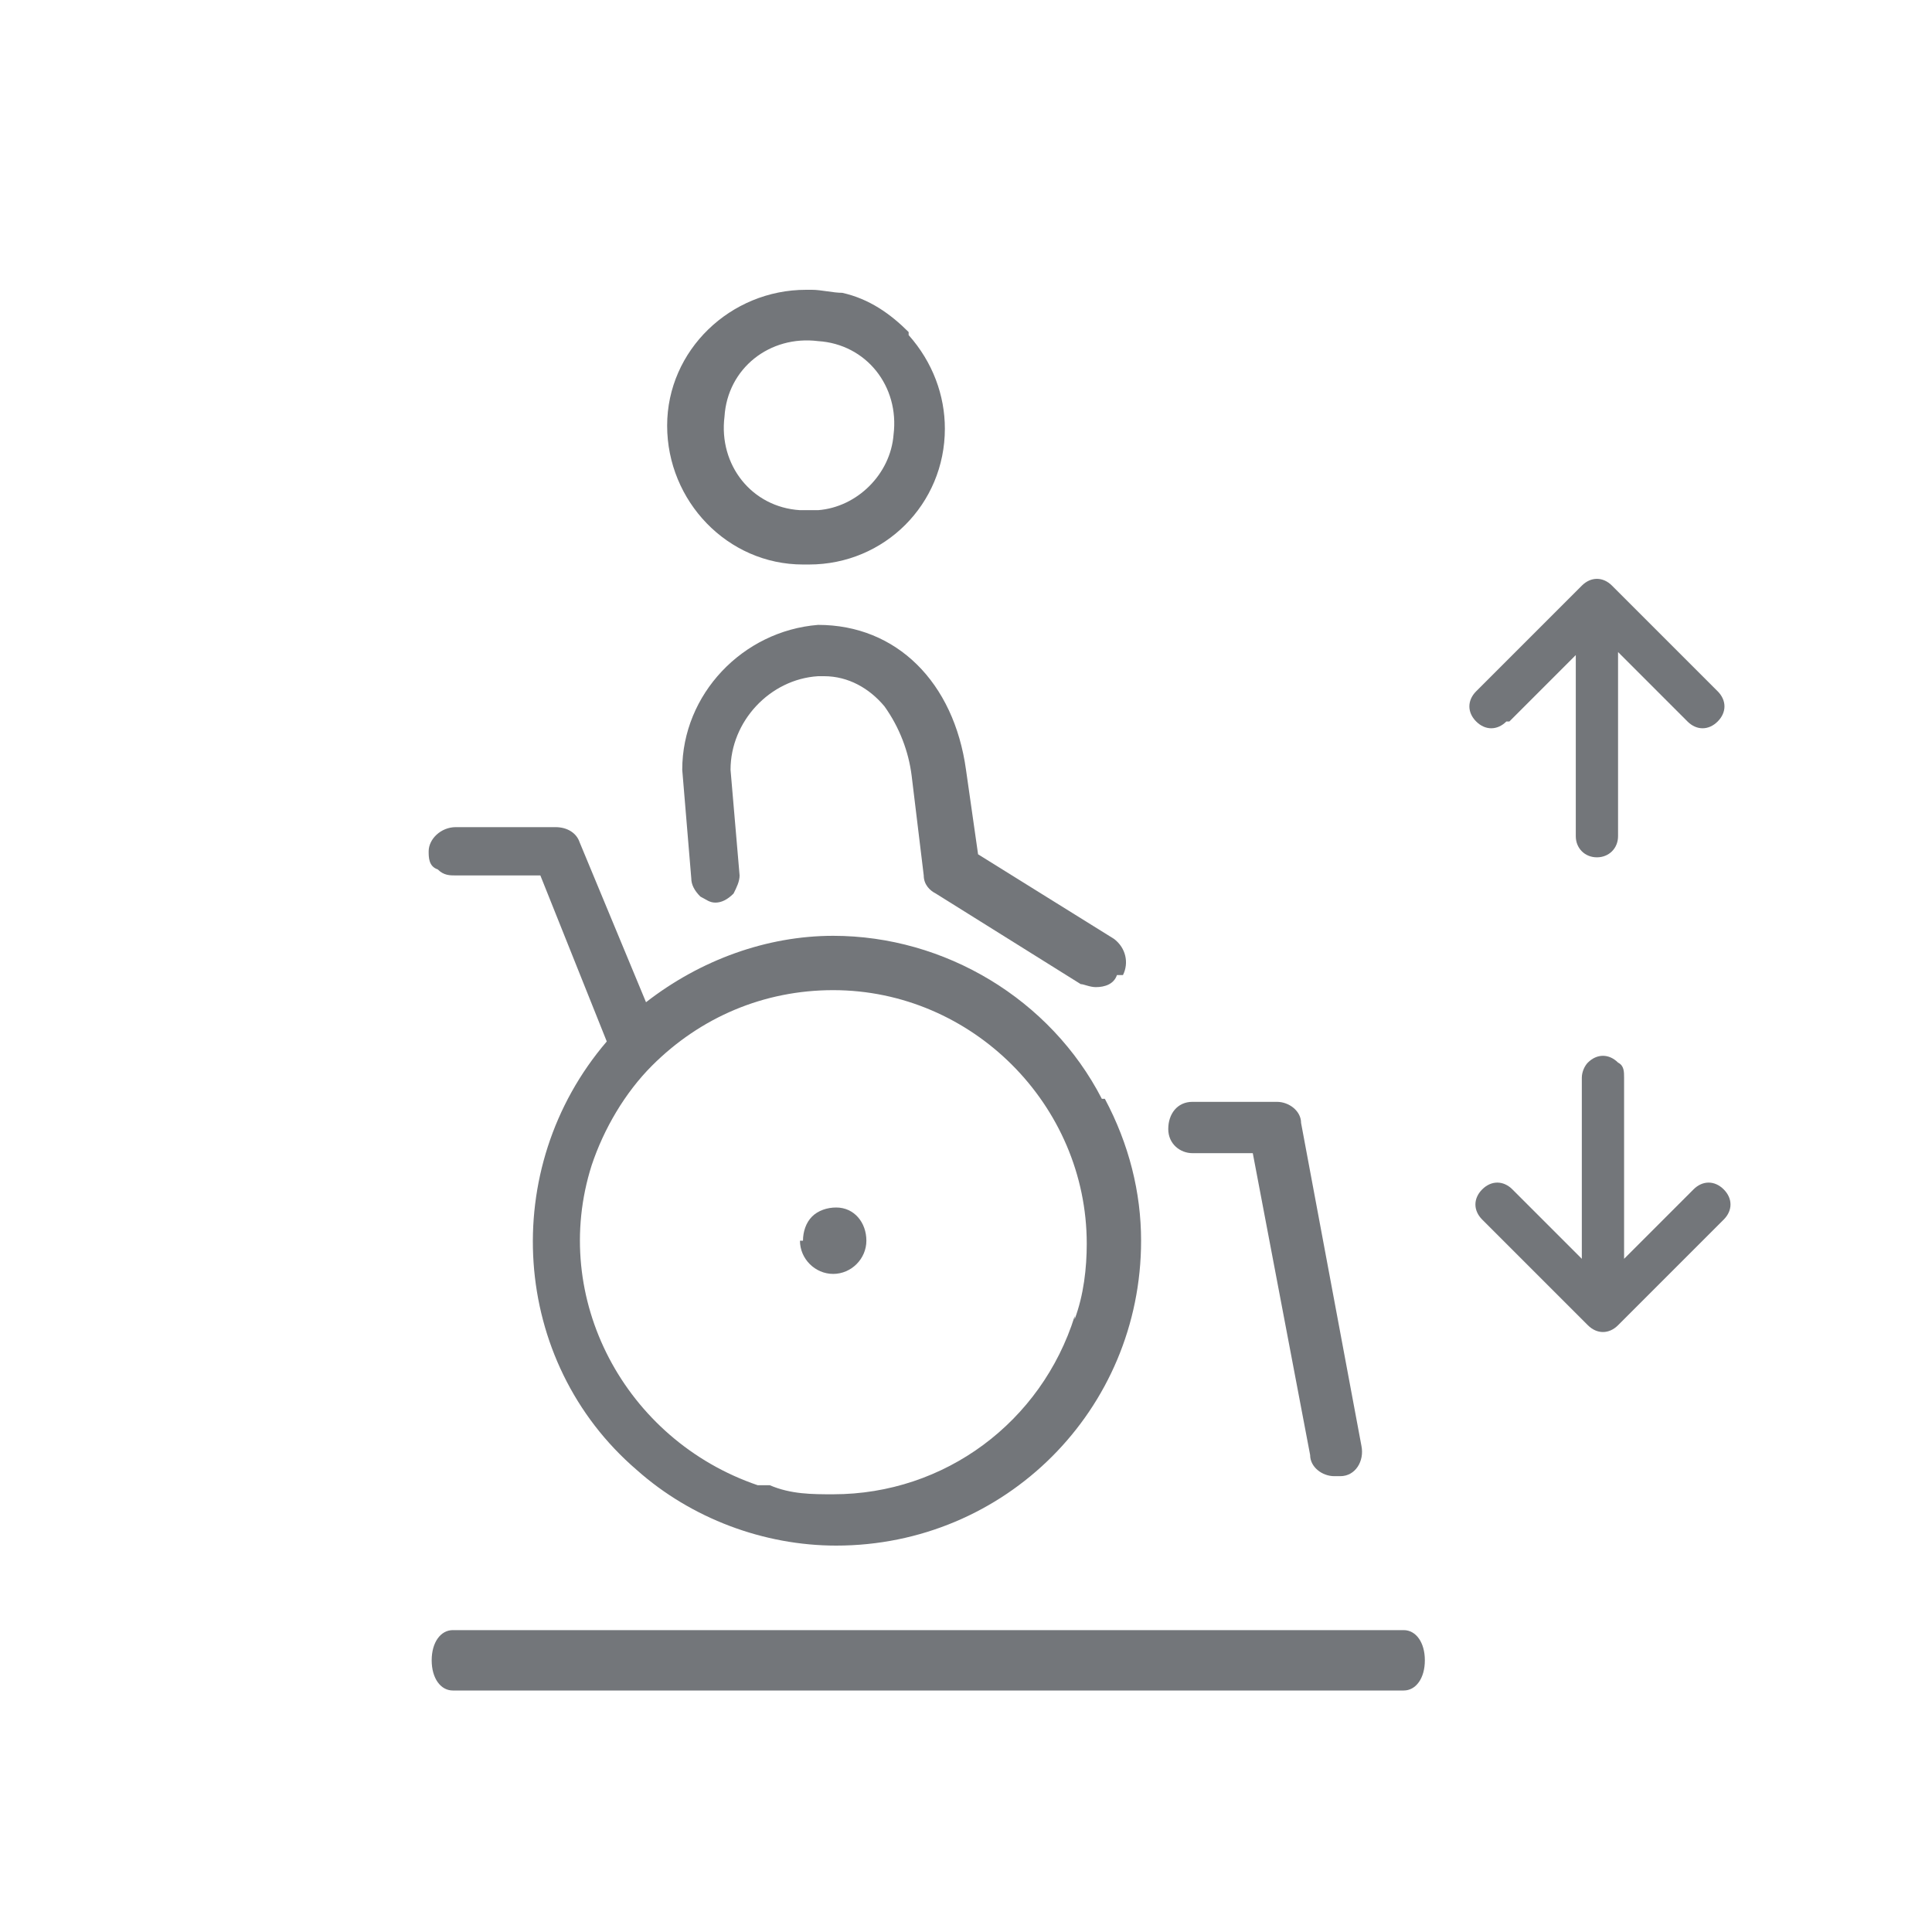
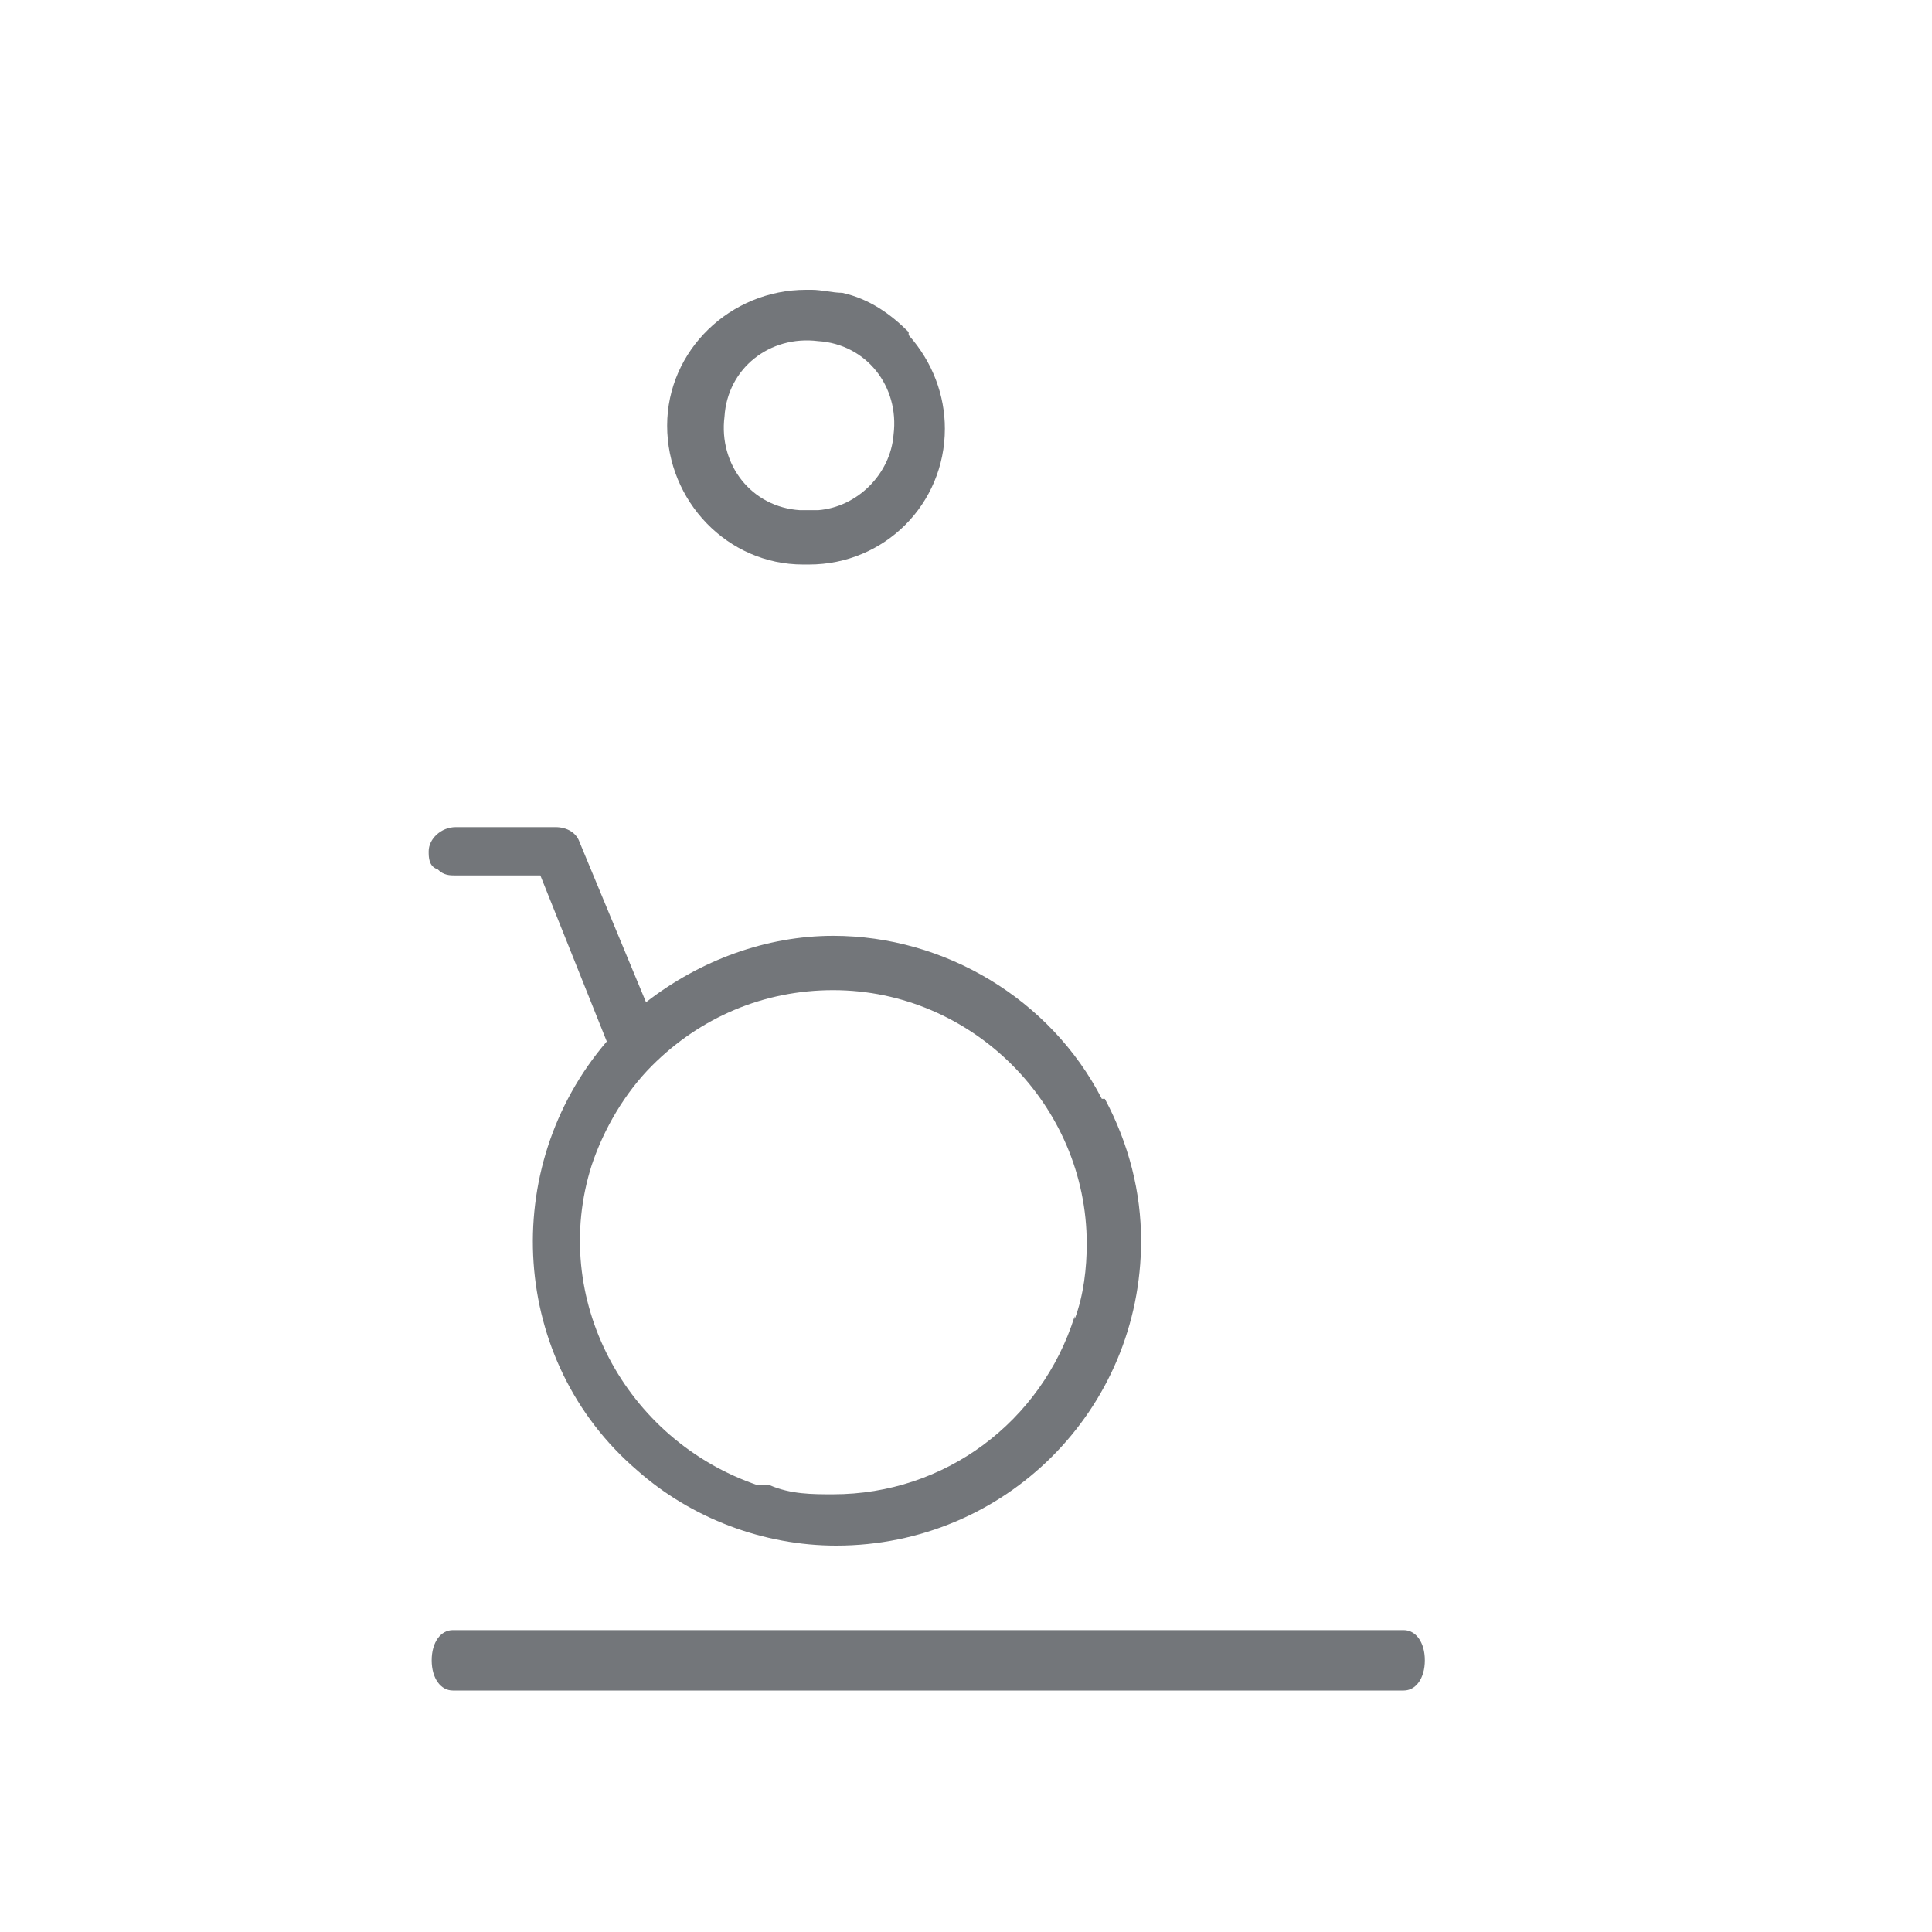
<svg xmlns="http://www.w3.org/2000/svg" id="Layer_1" version="1.1" viewBox="0 0 64 64">
  <defs>
    <style>
      .st0 {
        fill: #73767a;
      }
    </style>
  </defs>
  <path class="st0" d="M46.5,56H15c-.4,0-.7-.4-.7-1s.3-1,.7-1h31.5c.4,0,.7.4.7,1s-.3,1-.7,1Z" />
-   <path class="st0" d="M50,23.9l2.2-2.2v6c0,.4.3.7.7.7s.7-.3.7-.7v-6.1l2.3,2.3c.3.3.7.3,1,0,.3-.3.3-.7,0-1l-3.5-3.5c-.3-.3-.7-.3-1,0l-3.5,3.5c-.3.3-.3.7,0,1,.3.3.7.3,1,0Z" />
-   <path class="st0" d="M56,39.5l-2.2,2.2v-6c0-.2,0-.4-.2-.5-.3-.3-.7-.3-1,0-.1.1-.2.3-.2.5v6l-2.3-2.3c-.3-.3-.7-.3-1,0-.3.3-.3.7,0,1l3.5,3.5c.3.3.7.3,1,0l3.5-3.5c.3-.3.3-.7,0-1-.3-.3-.7-.3-1,0Z" />
  <path class="st0" d="M30.1,11h0c-.6-.6-1.3-1.1-2.2-1.3-.3,0-.7-.1-1-.1h-.2c-2.5,0-4.6,2-4.6,4.5,0,2.5,2,4.6,4.5,4.6h.2c2.5,0,4.5-2,4.5-4.5,0-1.1-.4-2.2-1.2-3.1ZM27,16.9h-.5c-1.6-.1-2.7-1.5-2.5-3.1.1-1.6,1.5-2.7,3.1-2.5,1.6.1,2.7,1.5,2.5,3.1-.1,1.3-1.2,2.4-2.5,2.5Z" />
-   <path class="st0" d="M37.2,32.3c.2-.4.1-.9-.3-1.2l-4.5-2.8h0l-.4-2.8c-.4-2.9-2.3-4.8-4.9-4.8h0c-2.5.2-4.5,2.3-4.5,4.8l.3,3.6c0,.2.1.4.3.6.2.1.3.2.5.2h0c.2,0,.4-.1.6-.3.1-.2.2-.4.2-.6l-.3-3.5c0-1.6,1.3-3,2.9-3.1h.2c.8,0,1.5.4,2,1,.5.7.8,1.5.9,2.3l.4,3.3c0,.3.2.5.4.6l4.8,3c.1,0,.3.1.5.1.3,0,.6-.1.7-.4h0Z" />
-   <path class="st0" d="M42.3,36.5h-2.8c-.5,0-.8.4-.8.9s.4.8.8.8h2l1.9,10c0,.4.4.7.8.7h.2c.5,0,.8-.5.7-1,0,0,0,0,0,0l-2-10.7c0-.4-.4-.7-.8-.7Z" />
  <path class="st0" d="M36.5,36.4c-1.7-3.3-5.2-5.4-8.9-5.4h0c-2.2,0-4.4.8-6.2,2.2h0s-2.2-5.3-2.2-5.3c-.1-.3-.4-.5-.8-.5h-3.3c-.5,0-.9.4-.9.8,0,.2,0,.5.3.6.2.2.4.2.6.2h2.8l2.2,5.5h0c-3.6,4.2-3.2,10.6,1,14.2,1.8,1.6,4.2,2.5,6.6,2.5h0c5.6,0,10.1-4.5,10.1-10.1,0-1.6-.4-3.2-1.2-4.7h0ZM35.6,43.6c-1.1,3.5-4.3,5.9-8,5.9h0c-.7,0-1.4,0-2.1-.3h-.4c-4.4-1.5-6.9-6.2-5.5-10.6.4-1.2,1.1-2.4,2-3.3h0c1.6-1.6,3.7-2.5,6-2.5h0c4.6,0,8.4,3.8,8.4,8.4,0,.8-.1,1.7-.4,2.5h0Z" />
-   <path class="st0" d="M26.5,41.1c0,.6.5,1.1,1.1,1.1,0,0,0,0,0,0,.6,0,1.1-.5,1.1-1.1,0,0,0,0,0,0,0-.6-.4-1.1-1-1.1,0,0,0,0,0,0-.3,0-.6.1-.8.3-.2.2-.3.5-.3.8Z" />
</svg>